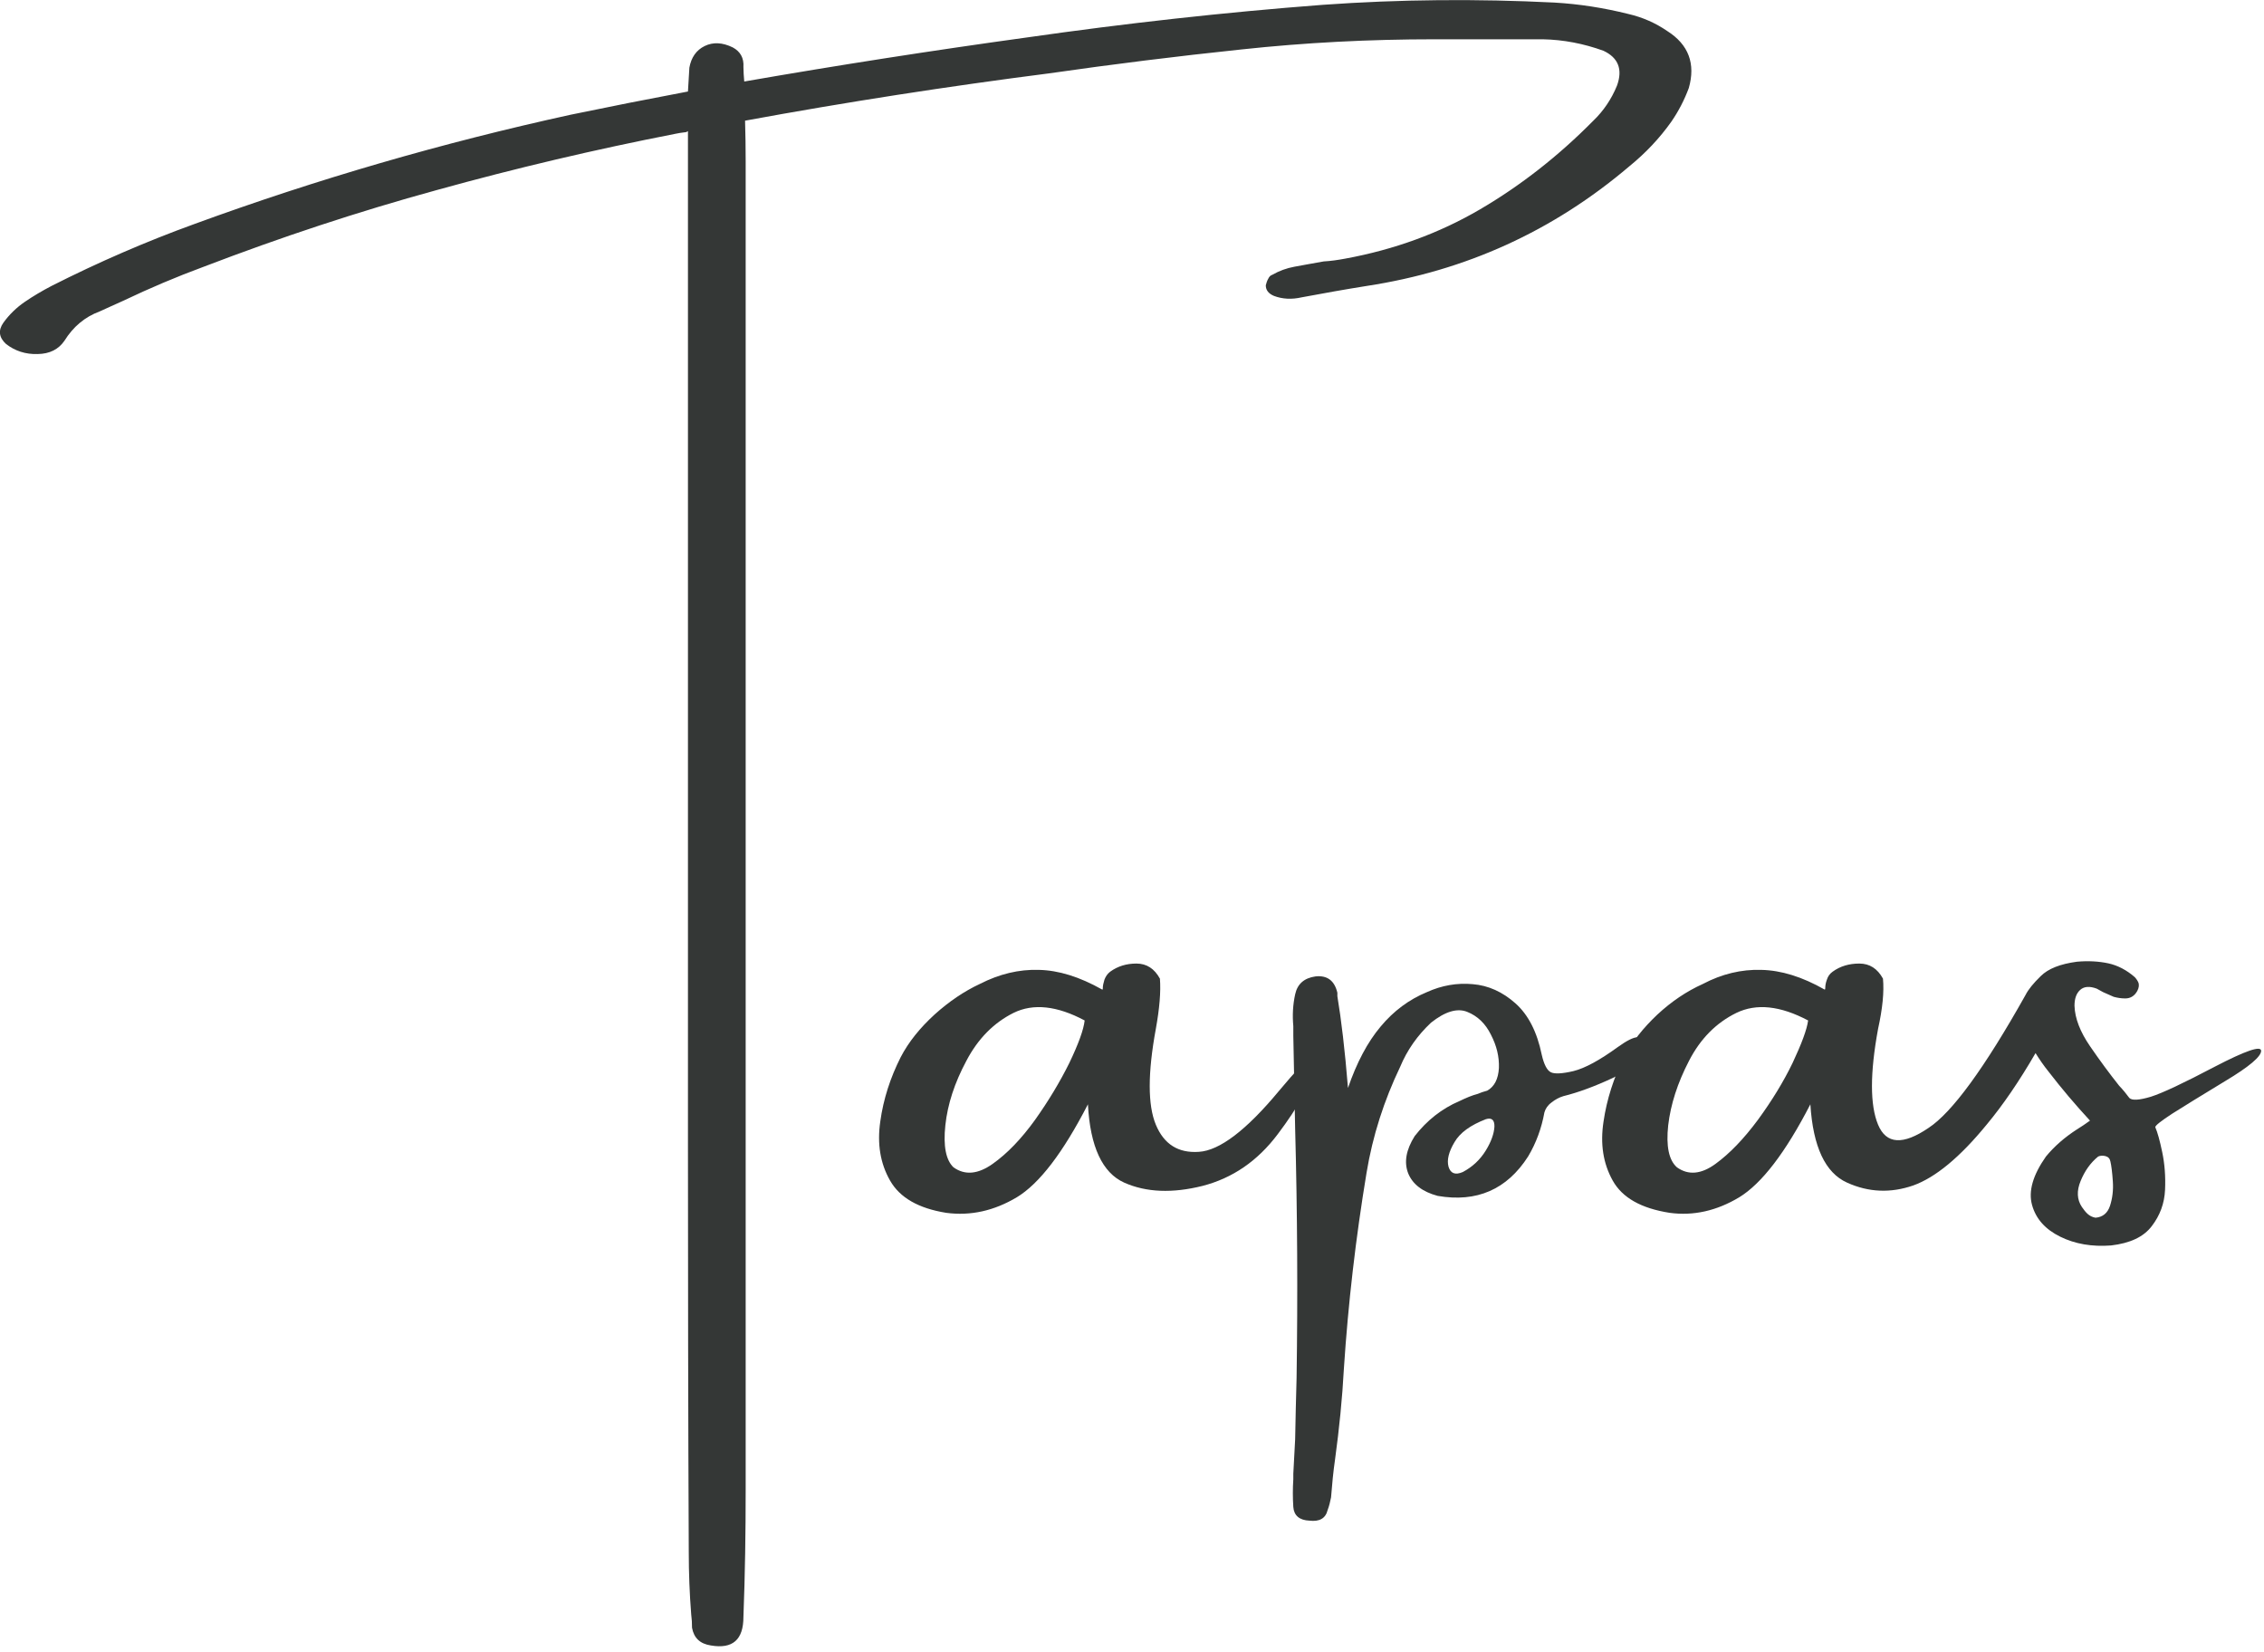
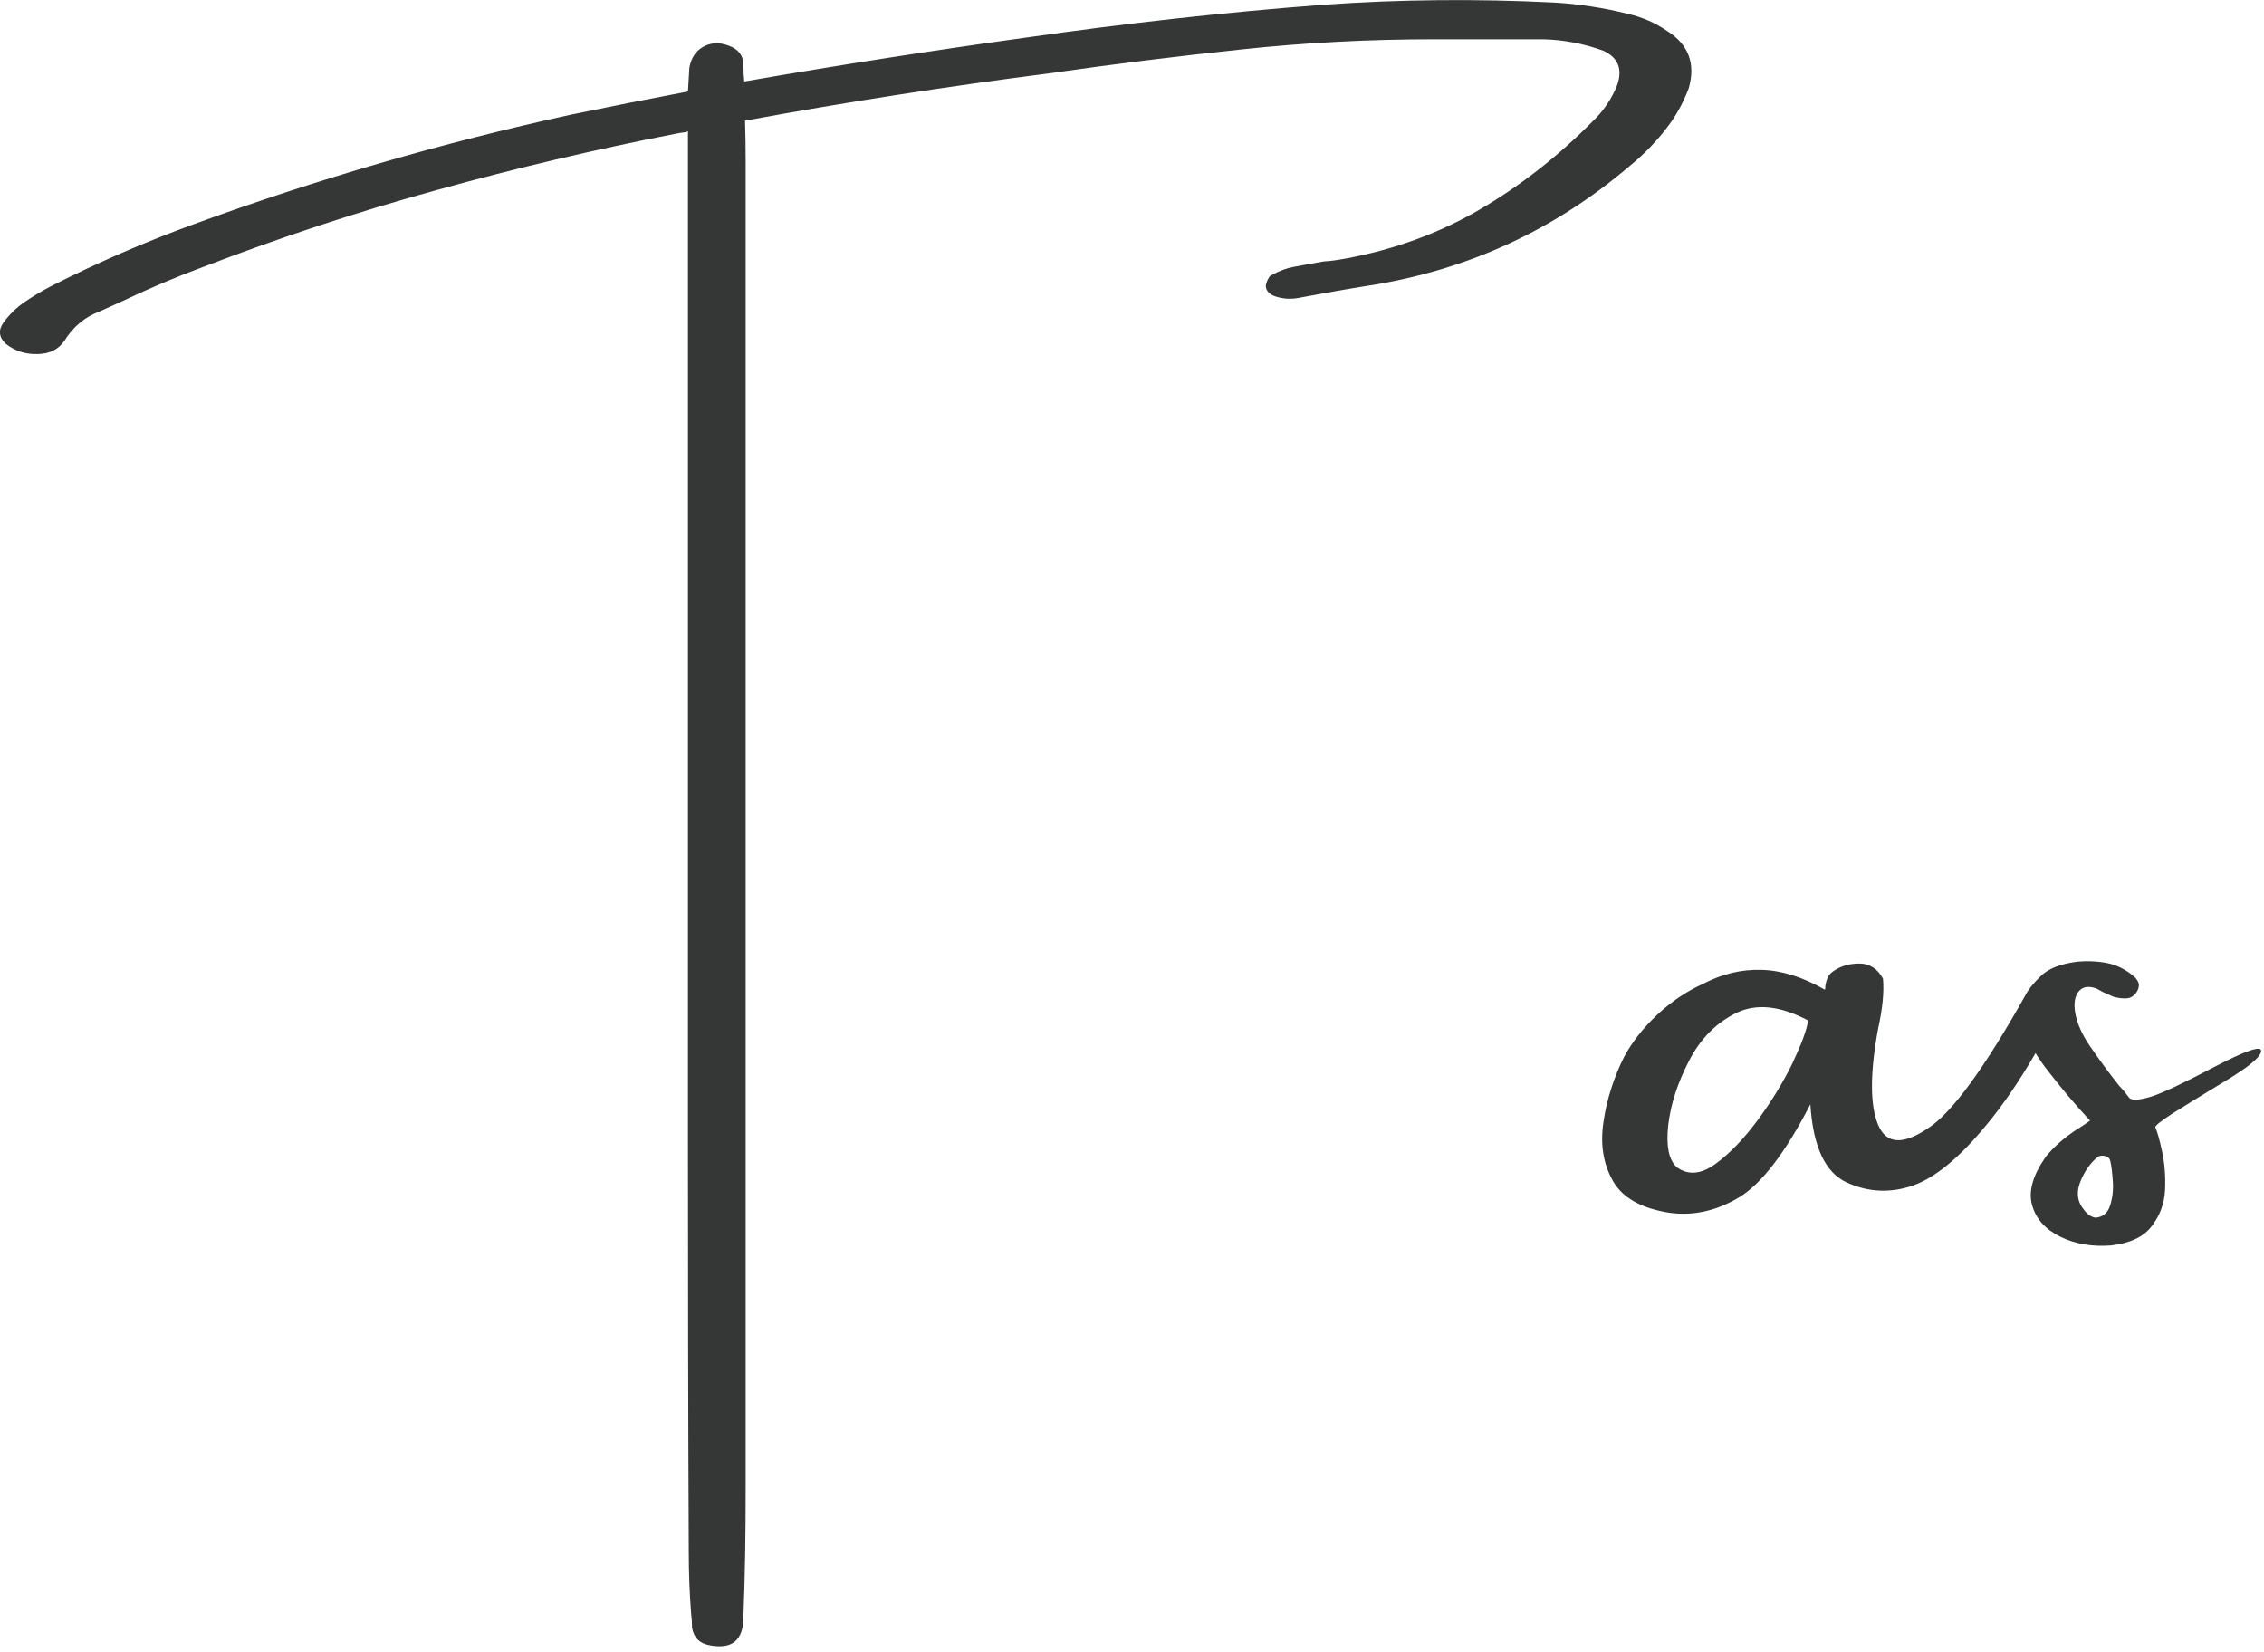
<svg xmlns="http://www.w3.org/2000/svg" width="100%" height="100%" viewBox="0 0 111 81" version="1.1" xml:space="preserve" style="fill-rule:evenodd;clip-rule:evenodd;stroke-linejoin:round;stroke-miterlimit:2;">
  <g transform="matrix(1,0,0,1,-5697.28,-1823)">
    <g transform="matrix(1,0,0,1,-0.672,684.587)">
      <g transform="matrix(1,0,0,1,-152.619,-341.461)">
        <path d="M5932.32,1481.4C5933.36,1482.06 5933.71,1483 5933.37,1484.19C5933.15,1484.78 5932.87,1485.32 5932.52,1485.83C5931.94,1486.65 5931.25,1487.38 5930.45,1488.03C5926.72,1491.2 5922.43,1493.15 5917.59,1493.89C5916.52,1494.06 5915.46,1494.25 5914.39,1494.45C5913.91,1494.56 5913.45,1494.54 5913.03,1494.38C5912.77,1494.27 5912.63,1494.1 5912.63,1493.86C5912.66,1493.75 5912.69,1493.64 5912.75,1493.54C5912.8,1493.43 5912.87,1493.37 5912.94,1493.35C5913.29,1493.15 5913.65,1493.02 5914.03,1492.95C5914.5,1492.86 5914.98,1492.78 5915.47,1492.69C5915.82,1492.67 5916.17,1492.62 5916.54,1492.55C5918.93,1492.11 5921.13,1491.31 5923.13,1490.14C5925.13,1488.97 5926.98,1487.52 5928.69,1485.79C5929.19,1485.31 5929.58,1484.73 5929.85,1484.07C5930.14,1483.27 5929.91,1482.7 5929.18,1482.36C5928.21,1482.01 5927.22,1481.82 5926.22,1481.8L5920.9,1481.8C5917.72,1481.8 5914.57,1481.96 5911.42,1482.3C5908.28,1482.63 5905.14,1483.02 5902.01,1483.47C5897.02,1484.11 5892.05,1484.88 5887.1,1485.79C5887.12,1486.46 5887.13,1487.12 5887.13,1487.79L5887.13,1552.91C5887.13,1554.99 5887.1,1557.06 5887.02,1559.14C5887.02,1560.26 5886.49,1560.72 5885.43,1560.54C5884.89,1560.46 5884.59,1560.17 5884.5,1559.67C5884.5,1559.45 5884.49,1559.24 5884.46,1559.02C5884.38,1558.01 5884.34,1556.99 5884.34,1555.95C5884.31,1549.24 5884.3,1542.52 5884.3,1535.77L5884.3,1486.3C5884.25,1486.34 5884.2,1486.36 5884.14,1486.36C5883.98,1486.38 5883.83,1486.4 5883.7,1486.43C5879.75,1487.2 5875.85,1488.12 5871.99,1489.19C5868.12,1490.25 5864.32,1491.51 5860.56,1492.95C5859.23,1493.44 5857.91,1494 5856.61,1494.62C5856.2,1494.8 5855.82,1494.98 5855.46,1495.14C5854.73,1495.41 5854.16,1495.89 5853.73,1496.58C5853.44,1497 5853.01,1497.22 5852.42,1497.23C5851.83,1497.25 5851.31,1497.08 5850.87,1496.74C5850.52,1496.42 5850.47,1496.07 5850.74,1495.69C5851.03,1495.29 5851.38,1494.95 5851.79,1494.67C5852.2,1494.39 5852.64,1494.13 5853.1,1493.89C5855.39,1492.73 5857.72,1491.72 5860.09,1490.86C5866.13,1488.65 5872.28,1486.87 5878.54,1485.5C5880.47,1485.1 5882.39,1484.72 5884.3,1484.36C5884.32,1483.96 5884.35,1483.57 5884.37,1483.19C5884.46,1482.69 5884.71,1482.33 5885.12,1482.13C5885.53,1481.93 5885.99,1481.95 5886.5,1482.2C5886.87,1482.4 5887.05,1482.72 5887.02,1483.16C5887.02,1483.39 5887.04,1483.62 5887.06,1483.87C5891.66,1483.07 5896.28,1482.35 5900.92,1481.71C5905.74,1481.02 5910.57,1480.48 5915.43,1480.11C5919.21,1479.84 5922.99,1479.81 5926.78,1480C5928,1480.07 5929.21,1480.26 5930.41,1480.56C5931.1,1480.72 5931.74,1481 5932.32,1481.4Z" style="fill:rgb(52,55,54);fill-rule:nonzero;" />
-         <path d="M5915.19,1531.98C5914.86,1532.99 5914.21,1534.16 5913.22,1535.47C5912.23,1536.79 5911,1537.63 5909.53,1538.01C5908.05,1538.38 5906.77,1538.33 5905.69,1537.85C5904.62,1537.37 5904.02,1536.09 5903.91,1534.01C5902.69,1536.38 5901.53,1537.9 5900.42,1538.57C5899.31,1539.23 5898.16,1539.49 5896.96,1539.33C5895.6,1539.11 5894.69,1538.59 5894.21,1537.75C5893.73,1536.91 5893.57,1535.95 5893.73,1534.85C5893.88,1533.76 5894.22,1532.71 5894.73,1531.7C5895.12,1530.95 5895.68,1530.26 5896.39,1529.61C5897.1,1528.97 5897.84,1528.47 5898.61,1528.11C5899.57,1527.62 5900.53,1527.39 5901.5,1527.42C5902.47,1527.44 5903.5,1527.76 5904.6,1528.38C5904.63,1528.4 5904.64,1528.38 5904.64,1528.31C5904.64,1528.2 5904.67,1528.06 5904.72,1527.9C5904.78,1527.74 5904.87,1527.61 5905,1527.51C5905.37,1527.24 5905.8,1527.11 5906.29,1527.11C5906.79,1527.11 5907.17,1527.36 5907.44,1527.85C5907.49,1528.5 5907.42,1529.31 5907.24,1530.31C5906.84,1532.48 5906.84,1534.05 5907.24,1535.01C5907.64,1535.97 5908.34,1536.41 5909.35,1536.34C5910.36,1536.28 5911.68,1535.28 5913.28,1533.35C5914.9,1531.41 5915.53,1530.96 5915.19,1531.98ZM5897.32,1537.1C5897.88,1537.5 5898.52,1537.44 5899.24,1536.93C5899.96,1536.42 5900.65,1535.7 5901.32,1534.77C5901.98,1533.84 5902.54,1532.91 5903,1531.98C5903.45,1531.04 5903.7,1530.35 5903.75,1529.9C5902.4,1529.18 5901.23,1529.05 5900.26,1529.53C5899.3,1530.01 5898.52,1530.79 5897.95,1531.88C5897.37,1532.96 5897.03,1534.01 5896.92,1535.04C5896.81,1536.06 5896.95,1536.75 5897.32,1537.1Z" style="fill:rgb(52,55,54);fill-rule:nonzero;" />
-         <path d="M5927.72,1532.38C5928.28,1532.24 5929,1531.85 5929.88,1531.21C5930.77,1530.57 5931.17,1530.56 5931.08,1531.18C5931,1531.79 5930.52,1532.31 5929.64,1532.72C5928.76,1533.13 5927.95,1533.43 5927.22,1533.61C5927.02,1533.67 5926.83,1533.77 5926.64,1533.92C5926.45,1534.06 5926.34,1534.23 5926.29,1534.41C5926.15,1535.18 5925.89,1535.9 5925.49,1536.57C5924.45,1538.19 5922.97,1538.83 5921.06,1538.5C5920.31,1538.3 5919.83,1537.93 5919.61,1537.39C5919.4,1536.84 5919.51,1536.24 5919.93,1535.57C5920.53,1534.8 5921.26,1534.22 5922.13,1533.85C5922.46,1533.69 5922.75,1533.57 5923.02,1533.5C5923.15,1533.44 5923.31,1533.39 5923.49,1533.34C5923.84,1533.14 5924.03,1532.77 5924.06,1532.23C5924.08,1531.68 5923.95,1531.14 5923.67,1530.6C5923.4,1530.05 5923.01,1529.68 5922.51,1529.48C5922.02,1529.28 5921.42,1529.46 5920.73,1530.01C5920.07,1530.63 5919.56,1531.35 5919.22,1532.17C5918.43,1533.82 5917.87,1535.55 5917.57,1537.37C5917.04,1540.57 5916.67,1543.76 5916.46,1546.96C5916.38,1548.45 5916.23,1549.92 5916.03,1551.39C5915.94,1552.01 5915.88,1552.64 5915.83,1553.28C5915.79,1553.48 5915.74,1553.7 5915.66,1553.91C5915.56,1554.31 5915.26,1554.48 5914.77,1554.42C5914.28,1554.4 5914.01,1554.17 5913.98,1553.75C5913.95,1553.3 5913.95,1552.85 5913.98,1552.39L5913.98,1552.12C5914.01,1551.56 5914.04,1551 5914.07,1550.43C5914.09,1549.42 5914.11,1548.42 5914.14,1547.43C5914.2,1543.39 5914.18,1539.31 5914.07,1535.21C5914.04,1533.67 5914.01,1532.15 5913.98,1530.65L5913.98,1530.18C5913.93,1529.64 5913.96,1529.12 5914.07,1528.62C5914.18,1528.11 5914.51,1527.82 5915.07,1527.74C5915.65,1527.68 5916,1527.95 5916.14,1528.54L5916.14,1528.71C5916.33,1529.85 5916.51,1531.35 5916.66,1533.21C5917.09,1531.96 5917.62,1530.96 5918.26,1530.2C5918.9,1529.43 5919.66,1528.87 5920.53,1528.51C5921.26,1528.18 5922.01,1528.05 5922.77,1528.12C5923.54,1528.18 5924.24,1528.5 5924.87,1529.06C5925.5,1529.62 5925.93,1530.46 5926.16,1531.58C5926.27,1532.06 5926.42,1532.35 5926.61,1532.44C5926.79,1532.53 5927.17,1532.51 5927.72,1532.38ZM5922.29,1537.33C5922.78,1537.07 5923.15,1536.71 5923.42,1536.27C5923.69,1535.83 5923.82,1535.44 5923.84,1535.11C5923.85,1534.78 5923.71,1534.65 5923.42,1534.74C5922.67,1535.03 5922.15,1535.4 5921.88,1535.87C5921.6,1536.34 5921.5,1536.74 5921.59,1537.07C5921.69,1537.4 5921.92,1537.49 5922.29,1537.33Z" style="fill:rgb(52,55,54);fill-rule:nonzero;" />
        <path d="M5932.79,1537.1C5933.35,1537.5 5933.98,1537.44 5934.68,1536.93C5935.38,1536.42 5936.07,1535.7 5936.76,1534.77C5937.44,1533.84 5938.01,1532.91 5938.46,1531.98C5938.9,1531.04 5939.16,1530.35 5939.22,1529.9C5937.86,1529.18 5936.69,1529.05 5935.7,1529.53C5934.72,1530.01 5933.94,1530.79 5933.38,1531.88C5932.82,1532.96 5932.48,1534.01 5932.36,1535.04C5932.25,1536.06 5932.39,1536.75 5932.79,1537.1ZM5953.31,1539.57C5953.66,1539.54 5953.9,1539.35 5954.02,1538.99C5954.14,1538.62 5954.19,1538.22 5954.16,1537.79C5954.13,1537.35 5954.09,1537.02 5954.04,1536.81C5954.01,1536.67 5953.94,1536.59 5953.8,1536.55C5953.67,1536.52 5953.55,1536.52 5953.44,1536.57C5953.06,1536.88 5952.78,1537.28 5952.58,1537.77C5952.38,1538.25 5952.4,1538.68 5952.64,1539.04C5952.73,1539.17 5952.82,1539.29 5952.92,1539.38C5953.03,1539.48 5953.15,1539.54 5953.31,1539.57ZM5950.62,1527.73C5950.99,1527.36 5951.58,1527.13 5952.4,1527.02C5952.96,1526.97 5953.47,1527 5953.94,1527.1C5954.4,1527.2 5954.84,1527.43 5955.24,1527.78C5955.32,1527.87 5955.38,1527.96 5955.42,1528.06C5955.45,1528.16 5955.44,1528.3 5955.36,1528.45C5955.23,1528.69 5955.03,1528.82 5954.77,1528.82C5954.57,1528.82 5954.38,1528.79 5954.2,1528.74C5954.01,1528.66 5953.83,1528.58 5953.68,1528.51L5953.37,1528.34C5953.02,1528.21 5952.75,1528.23 5952.56,1528.4C5952.37,1528.57 5952.28,1528.83 5952.28,1529.18C5952.3,1529.8 5952.56,1530.46 5953.04,1531.16C5953.52,1531.86 5954,1532.51 5954.47,1533.1C5954.67,1533.31 5954.83,1533.51 5954.97,1533.7C5955.1,1533.83 5955.45,1533.81 5956.02,1533.64C5956.59,1533.46 5957.63,1532.97 5959.15,1532.17C5960.67,1531.38 5961.43,1531.12 5961.43,1531.39C5961.43,1531.67 5960.84,1532.17 5959.67,1532.87C5958.49,1533.58 5957.63,1534.12 5957.07,1534.47C5956.52,1534.83 5956.24,1535.05 5956.24,1535.13C5956.35,1535.38 5956.46,1535.78 5956.58,1536.35C5956.7,1536.92 5956.75,1537.54 5956.72,1538.2C5956.69,1538.87 5956.47,1539.46 5956.07,1539.98C5955.67,1540.51 5955.01,1540.82 5954.07,1540.93C5953.14,1541 5952.31,1540.86 5951.58,1540.5C5950.85,1540.14 5950.39,1539.63 5950.2,1538.95C5950.01,1538.27 5950.24,1537.48 5950.88,1536.57C5951.3,1536.06 5951.81,1535.62 5952.4,1535.24C5952.61,1535.11 5952.82,1534.97 5953.04,1534.81C5952.32,1534.03 5951.65,1533.24 5951.01,1532.41C5950.76,1532.1 5950.55,1531.79 5950.37,1531.5C5949.57,1532.88 5948.77,1534.05 5947.97,1535.01C5946.66,1536.61 5945.46,1537.6 5944.37,1537.99C5943.27,1538.37 5942.19,1538.33 5941.13,1537.85C5940.06,1537.37 5939.46,1536.09 5939.33,1534.01C5938.11,1536.38 5936.94,1537.9 5935.84,1538.57C5934.74,1539.23 5933.6,1539.49 5932.43,1539.33C5931.03,1539.11 5930.11,1538.59 5929.64,1537.75C5929.17,1536.91 5929.02,1535.95 5929.19,1534.85C5929.35,1533.76 5929.69,1532.71 5930.19,1531.7C5930.59,1530.95 5931.14,1530.26 5931.83,1529.61C5932.52,1528.97 5933.26,1528.47 5934.06,1528.11C5934.99,1527.62 5935.95,1527.39 5936.92,1527.42C5937.9,1527.44 5938.93,1527.76 5940.02,1528.38C5940.04,1528.4 5940.06,1528.38 5940.06,1528.31C5940.06,1528.2 5940.08,1528.06 5940.14,1527.9C5940.19,1527.74 5940.28,1527.61 5940.42,1527.51C5940.79,1527.24 5941.23,1527.11 5941.73,1527.11C5942.24,1527.11 5942.62,1527.36 5942.89,1527.85C5942.95,1528.5 5942.87,1529.31 5942.65,1530.31C5942.25,1532.48 5942.25,1534.05 5942.65,1535.01C5943.05,1535.97 5943.87,1536.02 5945.12,1535.17C5946.27,1534.42 5947.86,1532.25 5949.88,1528.65C5950.01,1528.39 5950.26,1528.08 5950.62,1527.73Z" style="fill:rgb(52,55,54);fill-rule:nonzero;" />
      </g>
    </g>
  </g>
</svg>